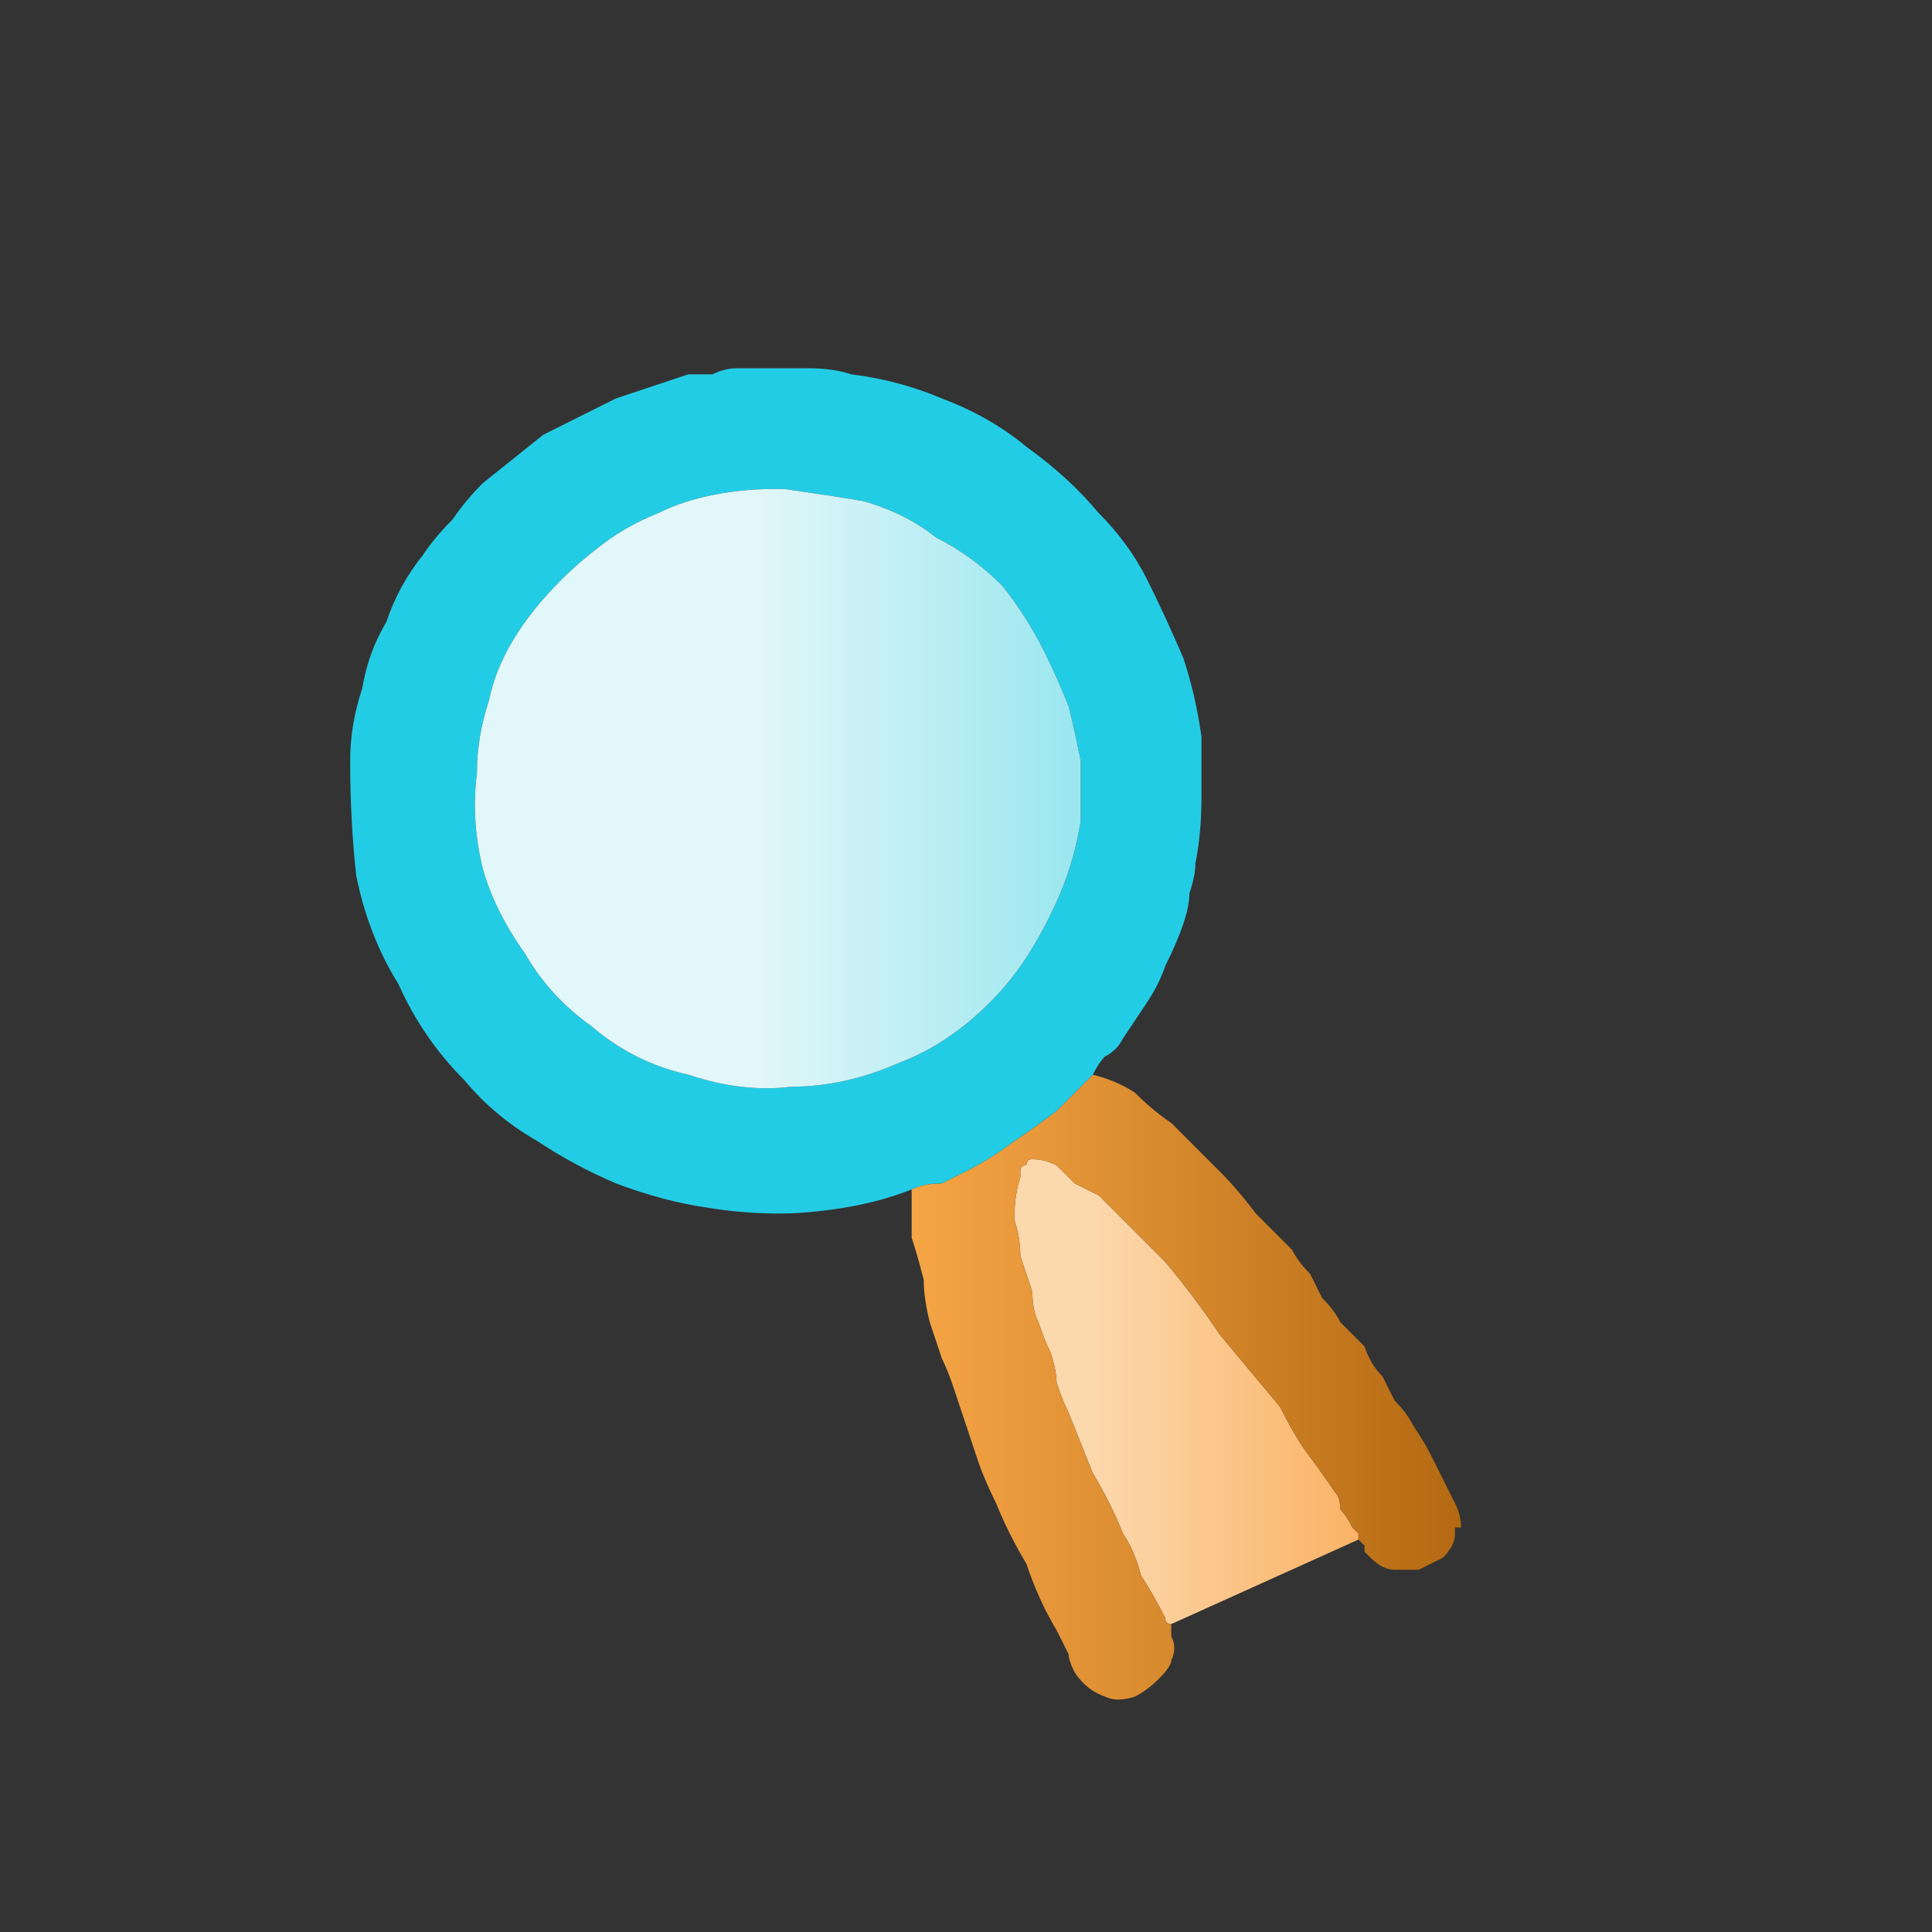
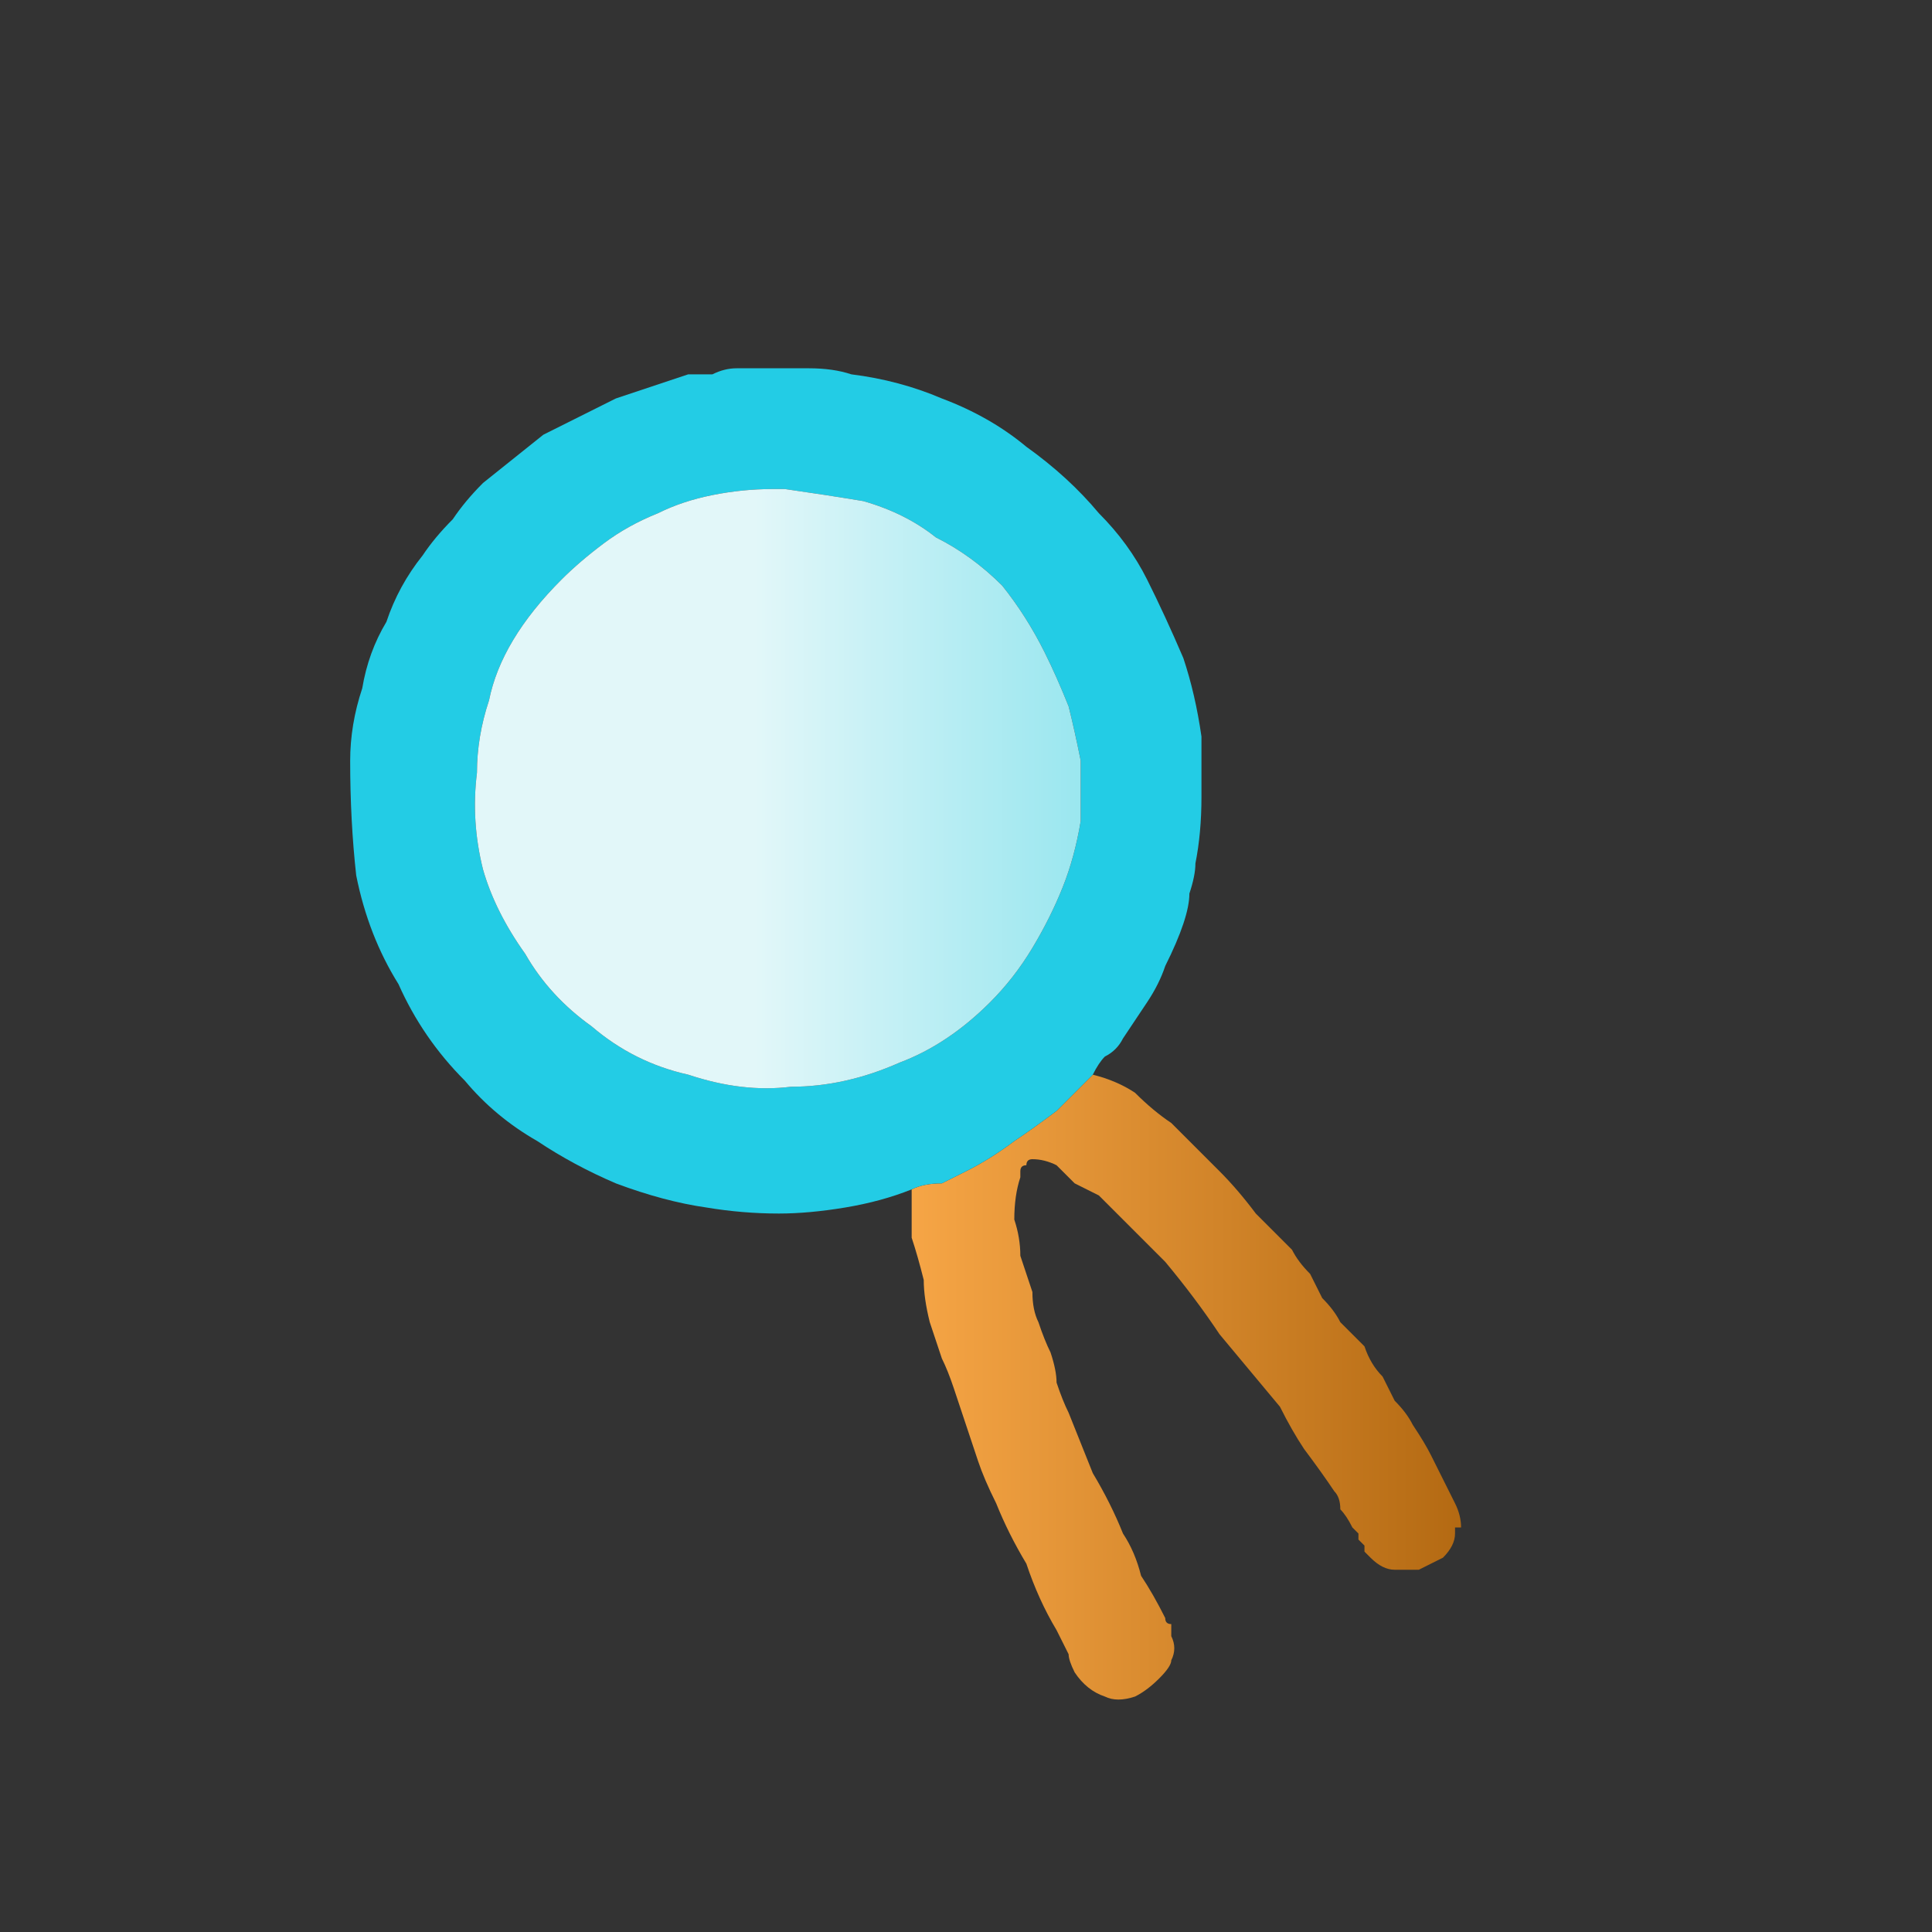
<svg xmlns="http://www.w3.org/2000/svg" height="16" width="16">
  <rect width="100%" height="100%" fill="#333333" stroke="none" />
  <defs>
    <linearGradient gradientTransform="matrix(0.003 0 0 0.003 9.45 8.9)" gradientUnits="userSpaceOnUse" id="gradient0" spreadMethod="pad" x1="-819.2" x2="819.2">
      <stop offset="0.416" stop-color="#FCD8AD" />
      <stop offset="1" stop-color="#FAA850" />
    </linearGradient>
    <linearGradient gradientTransform="matrix(0.003 0 0 0.003 9.8 9.1)" gradientUnits="userSpaceOnUse" id="gradient1" spreadMethod="pad" x1="-819.2" x2="819.2">
      <stop offset="0" stop-color="#F9A848" />
      <stop offset="0.992" stop-color="#B26811" />
    </linearGradient>
    <linearGradient gradientTransform="matrix(0.004 0 0 0.004 6.4 3.5)" gradientUnits="userSpaceOnUse" id="gradient2" spreadMethod="pad" x1="-819.2" x2="819.2">
      <stop offset="0.478" stop-color="#E2F7F9" />
      <stop offset="0.976" stop-color="#8BE3ED" />
    </linearGradient>
  </defs>
  <g>
-     <path d="M11.25 12.75 L9.7 13.45 Q9.65 13.45 9.65 13.4 9.65 13.4 9.65 13.4 9.55 13.2 9.45 13.05 9.4 12.85 9.3 12.7 9.2 12.45 9.05 12.2 8.95 11.95 8.85 11.7 8.8 11.6 8.75 11.45 8.75 11.35 8.7 11.2 8.65 11.1 8.6 10.95 8.55 10.85 8.55 10.7 8.5 10.55 8.45 10.4 8.45 10.25 8.4 10.1 8.4 9.9 8.45 9.75 8.45 9.75 8.45 9.7 8.45 9.65 8.5 9.65 8.5 9.6 8.55 9.6 8.65 9.6 8.75 9.65 8.8 9.7 8.9 9.8 9 9.85 9.1 9.9 9.35 10.15 9.65 10.45 9.9 10.75 10.1 11.05 10.35 11.35 10.6 11.65 10.7 11.85 10.8 12 10.95 12.2 11.05 12.35 11.1 12.4 11.1 12.5 11.15 12.55 11.2 12.65 11.2 12.65 11.25 12.7 11.25 12.7 11.25 12.75" fill="url(#gradient0)" stroke="none" />
    <path d="M11.25 12.75 Q11.25 12.7 11.25 12.7 11.2 12.65 11.2 12.65 11.15 12.55 11.1 12.5 11.1 12.4 11.05 12.35 10.95 12.2 10.8 12 10.7 11.85 10.6 11.65 10.35 11.35 10.1 11.05 9.9 10.75 9.65 10.45 9.35 10.15 9.1 9.9 9 9.85 8.9 9.8 8.8 9.7 8.75 9.65 8.65 9.6 8.55 9.6 8.5 9.6 8.5 9.65 8.45 9.65 8.45 9.7 8.45 9.75 8.45 9.75 8.4 9.9 8.4 10.1 8.45 10.25 8.45 10.4 8.5 10.55 8.55 10.7 8.55 10.85 8.6 10.95 8.65 11.1 8.7 11.2 8.75 11.35 8.75 11.45 8.8 11.6 8.85 11.7 8.95 11.95 9.05 12.2 9.2 12.45 9.3 12.7 9.4 12.85 9.45 13.05 9.55 13.2 9.65 13.4 9.65 13.4 9.65 13.4 9.65 13.45 9.7 13.45 9.7 13.5 9.7 13.5 9.7 13.5 9.7 13.55 9.75 13.65 9.7 13.75 9.7 13.8 9.6 13.9 9.5 14 9.4 14.05 9.25 14.1 9.15 14.05 9 14 8.9 13.85 8.85 13.75 8.85 13.7 L8.75 13.5 Q8.6 13.25 8.5 12.95 8.35 12.7 8.25 12.45 8.15 12.25 8.1 12.1 8.05 11.95 8 11.8 7.95 11.65 7.9 11.5 7.85 11.35 7.8 11.25 7.75 11.1 7.7 10.95 7.65 10.75 7.65 10.6 7.6 10.4 7.55 10.25 7.55 10.05 7.55 9.85 7.65 9.8 7.8 9.8 7.9 9.75 8 9.7 8.2 9.6 8.4 9.45 8.55 9.35 8.75 9.2 8.8 9.15 8.9 9.05 9 8.95 9.05 8.9 9.25 8.95 9.4 9.05 9.55 9.2 9.7 9.3 9.8 9.4 9.9 9.5 10 9.6 10.1 9.7 10.25 9.85 10.4 10.05 10.55 10.2 10.7 10.35 10.75 10.45 10.85 10.55 10.9 10.65 10.95 10.75 11.05 10.85 11.1 10.95 11.2 11.05 11.3 11.15 11.35 11.3 11.45 11.4 11.5 11.5 11.55 11.6 11.65 11.7 11.7 11.8 11.8 11.95 11.85 12.05 11.9 12.15 11.95 12.25 12 12.35 12.05 12.45 12.1 12.55 12.1 12.65 12.05 12.65 12.05 12.65 12.05 12.65 12.05 12.7 12.05 12.8 11.95 12.9 11.85 12.95 11.75 13 11.65 13 11.55 13 11.45 13 11.35 12.9 11.35 12.9 11.3 12.85 11.3 12.8 11.3 12.8 L11.25 12.75" fill="url(#gradient1)" stroke="none" />
    <path d="M7.55 9.85 Q7.55 9.85 7.55 9.85 7.3 9.95 7 10 6.7 10.05 6.45 10.05 6.15 10.05 5.85 10 5.5 9.95 5.1 9.8 4.75 9.65 4.45 9.45 4.1 9.25 3.85 8.95 3.5 8.6 3.3 8.15 3.05 7.75 2.95 7.25 2.9 6.8 2.9 6.3 2.9 6 3 5.7 3.05 5.4 3.2 5.15 3.3 4.85 3.5 4.6 3.6 4.45 3.75 4.3 3.85 4.15 4 4 4.25 3.8 4.5 3.6 4.8 3.45 5.1 3.3 5.4 3.2 5.7 3.1 5.8 3.1 5.9 3.1 6 3.05 6.1 3.05 6.2 3.05 6.3 3.05 L6.35 3.05 Q6.35 3.05 6.35 3.05 6.55 3.05 6.7 3.05 6.9 3.05 7.05 3.1 7.45 3.15 7.8 3.3 8.2 3.45 8.5 3.7 8.85 3.95 9.1 4.25 9.35 4.5 9.5 4.8 9.65 5.1 9.8 5.45 9.9 5.75 9.95 6.1 9.95 6.35 9.95 6.6 9.95 6.9 9.9 7.15 9.9 7.25 9.85 7.4 9.85 7.5 9.8 7.65 9.75 7.8 9.65 8 9.6 8.15 9.5 8.3 9.4 8.45 9.3 8.6 9.25 8.7 9.15 8.75 9.1 8.8 9.05 8.9 9 8.95 8.9 9.05 8.8 9.15 8.75 9.2 8.55 9.35 8.4 9.45 8.2 9.6 8 9.7 7.9 9.75 7.8 9.8 7.65 9.8 7.55 9.85 M6.4 4.05 Q6.4 4.05 6.4 4.05 6.15 4.05 5.9 4.1 5.65 4.15 5.45 4.25 5.2 4.35 5 4.5 4.8 4.65 4.65 4.8 4.4 5.05 4.25 5.3 4.1 5.55 4.05 5.8 3.95 6.1 3.95 6.4 3.9 6.8 4 7.2 4.1 7.55 4.35 7.9 4.55 8.25 4.9 8.5 5.25 8.8 5.7 8.9 6.15 9.05 6.55 9 7 9 7.45 8.8 7.85 8.65 8.2 8.3 8.4 8.1 8.55 7.85 8.7 7.6 8.8 7.35 8.9 7.1 8.95 6.8 8.95 6.55 8.95 6.3 8.9 6.05 8.85 5.85 8.75 5.6 8.65 5.4 8.5 5.1 8.3 4.85 8.05 4.6 7.75 4.45 7.5 4.25 7.15 4.15 6.85 4.1 6.5 4.05 6.5 4.05 6.5 4.05 6.45 4.05 6.45 4.05 L6.4 4.05" fill="#23CCE5" stroke="none" />
    <path d="M6.4 4.05 L6.45 4.05 Q6.45 4.05 6.5 4.05 6.5 4.05 6.5 4.05 6.85 4.1 7.15 4.15 7.5 4.25 7.75 4.45 8.05 4.6 8.3 4.85 8.5 5.1 8.65 5.4 8.75 5.6 8.85 5.85 8.9 6.05 8.95 6.3 8.95 6.55 8.95 6.8 8.9 7.1 8.8 7.35 8.7 7.6 8.55 7.85 8.4 8.1 8.2 8.3 7.85 8.65 7.45 8.8 7 9 6.55 9 6.15 9.05 5.7 8.9 5.25 8.8 4.9 8.5 4.55 8.25 4.35 7.9 4.1 7.55 4 7.2 3.9 6.8 3.95 6.4 3.95 6.1 4.05 5.8 4.1 5.55 4.25 5.3 4.4 5.05 4.65 4.8 4.8 4.65 5 4.5 5.2 4.35 5.45 4.25 5.65 4.15 5.9 4.1 6.15 4.05 6.4 4.05 6.4 4.05 6.4 4.05" fill="url(#gradient2)" stroke="none" />
  </g>
</svg>